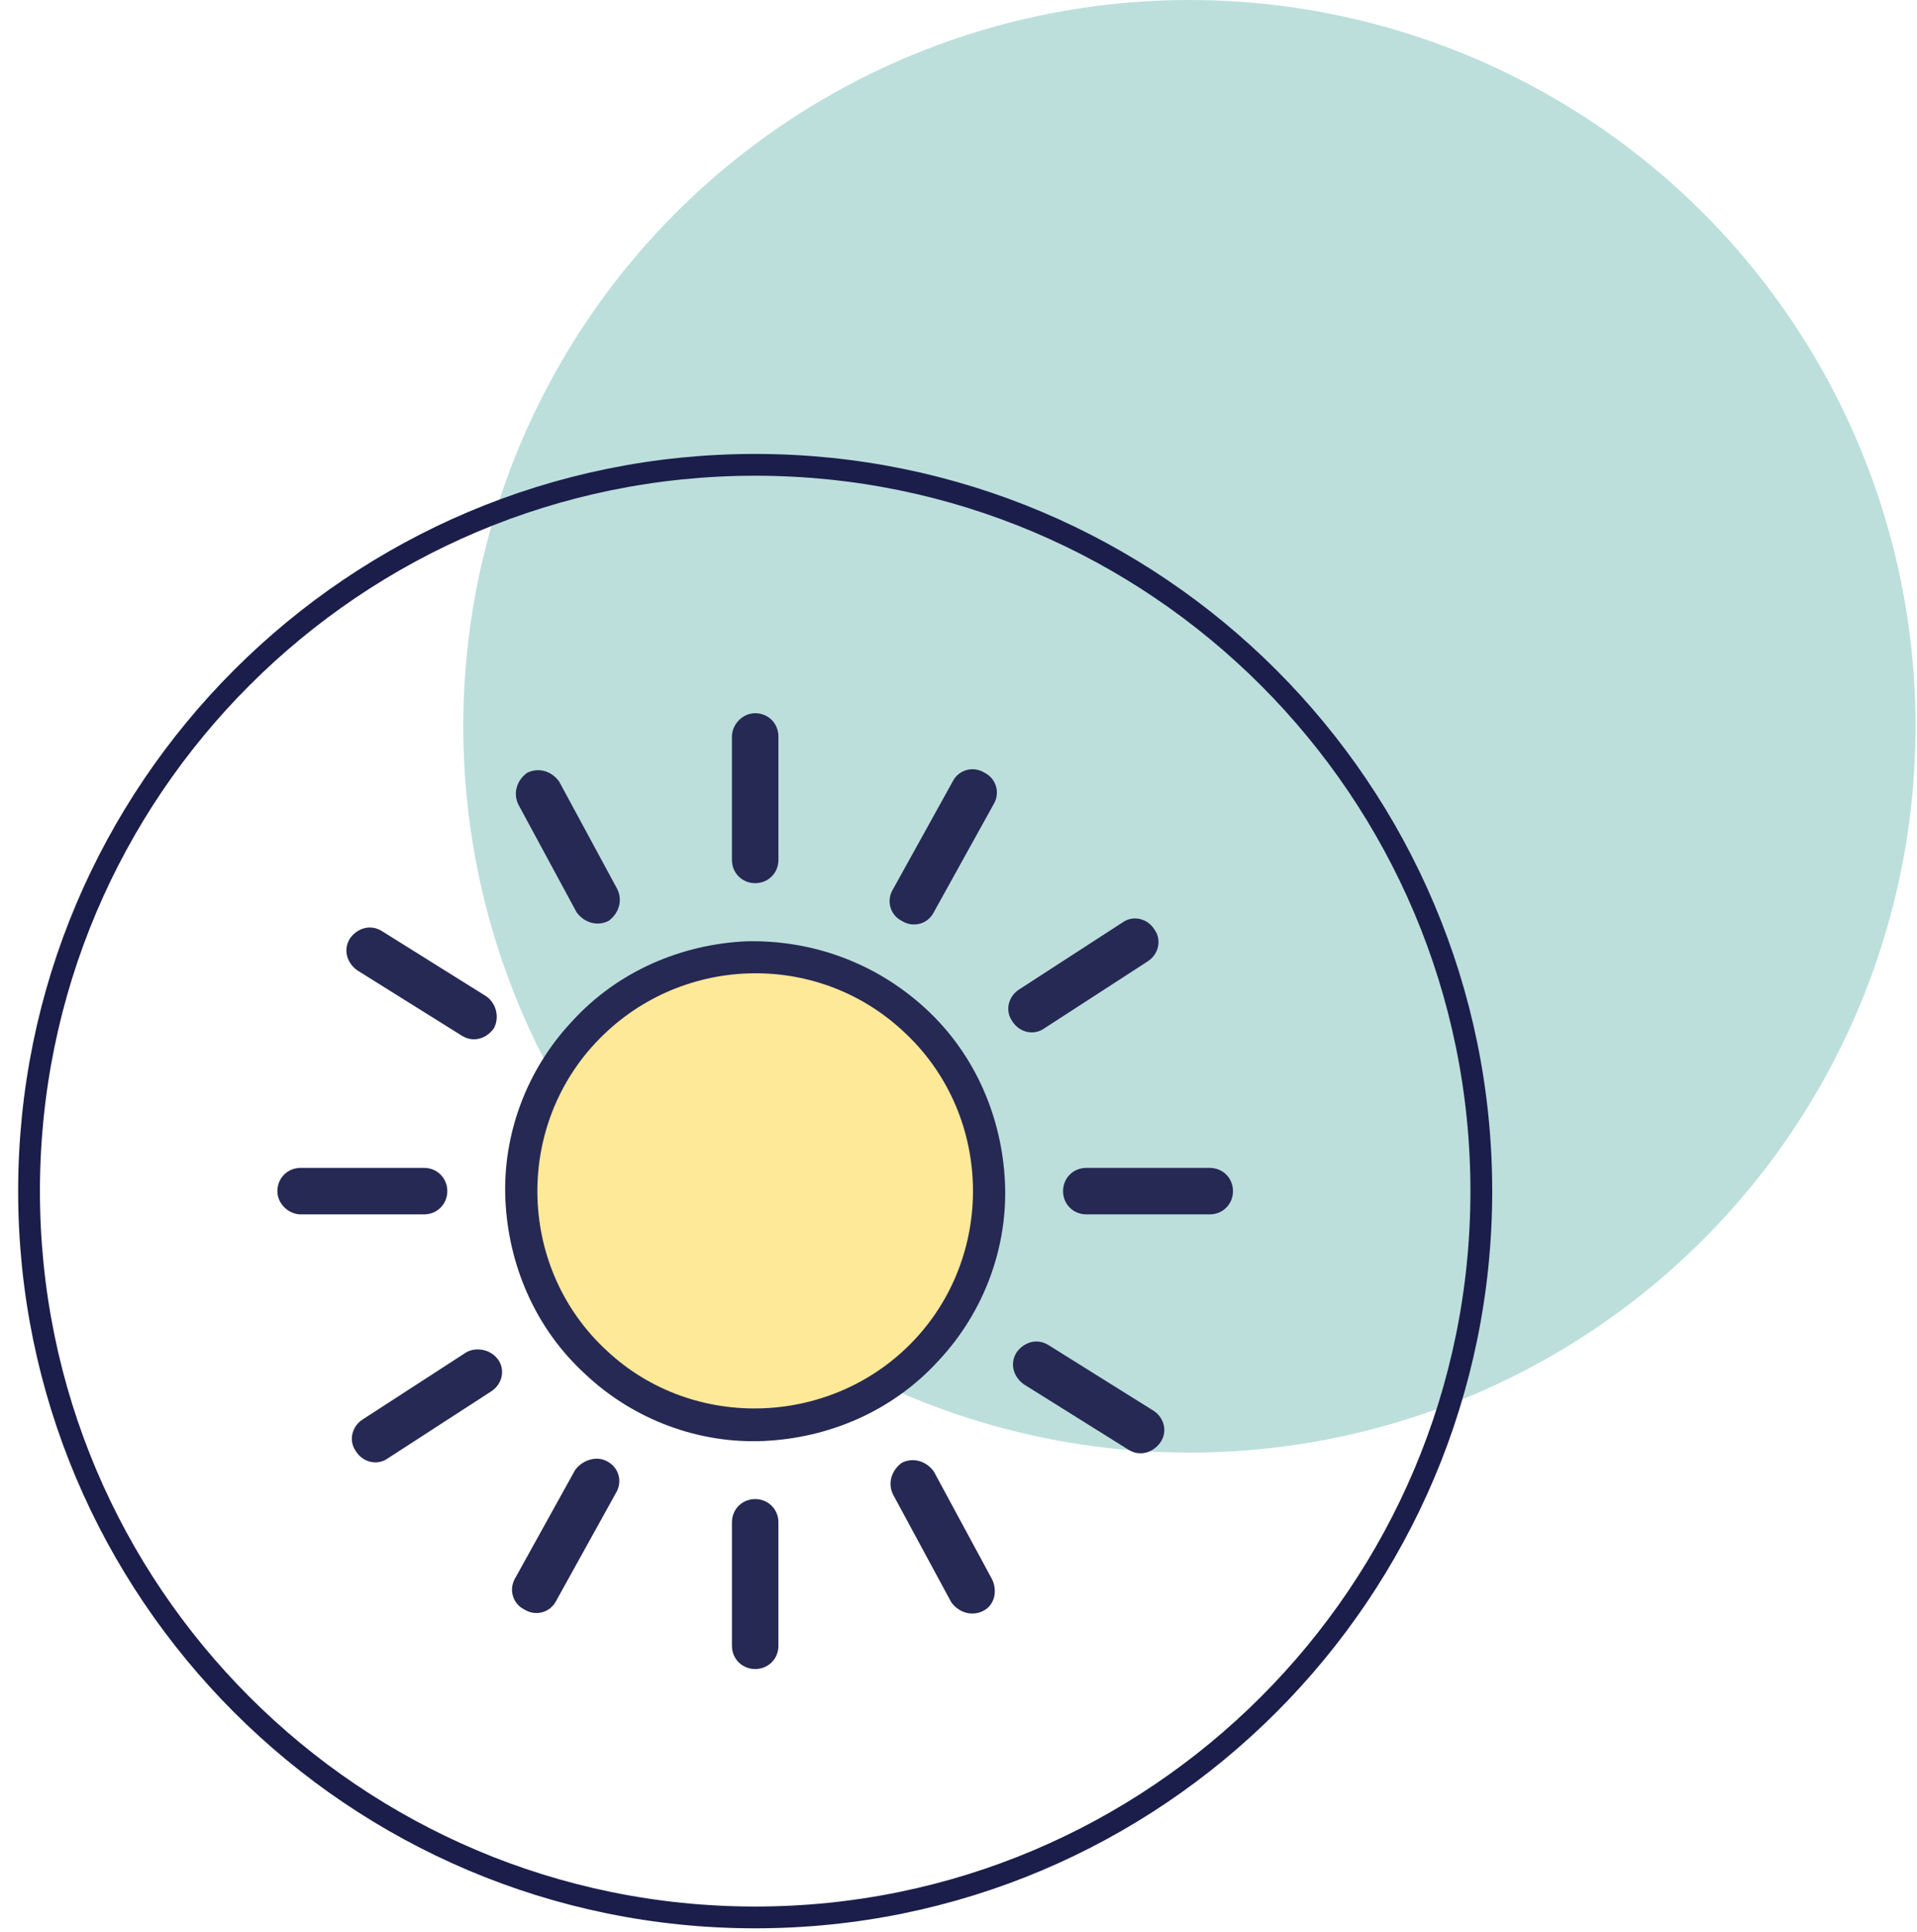
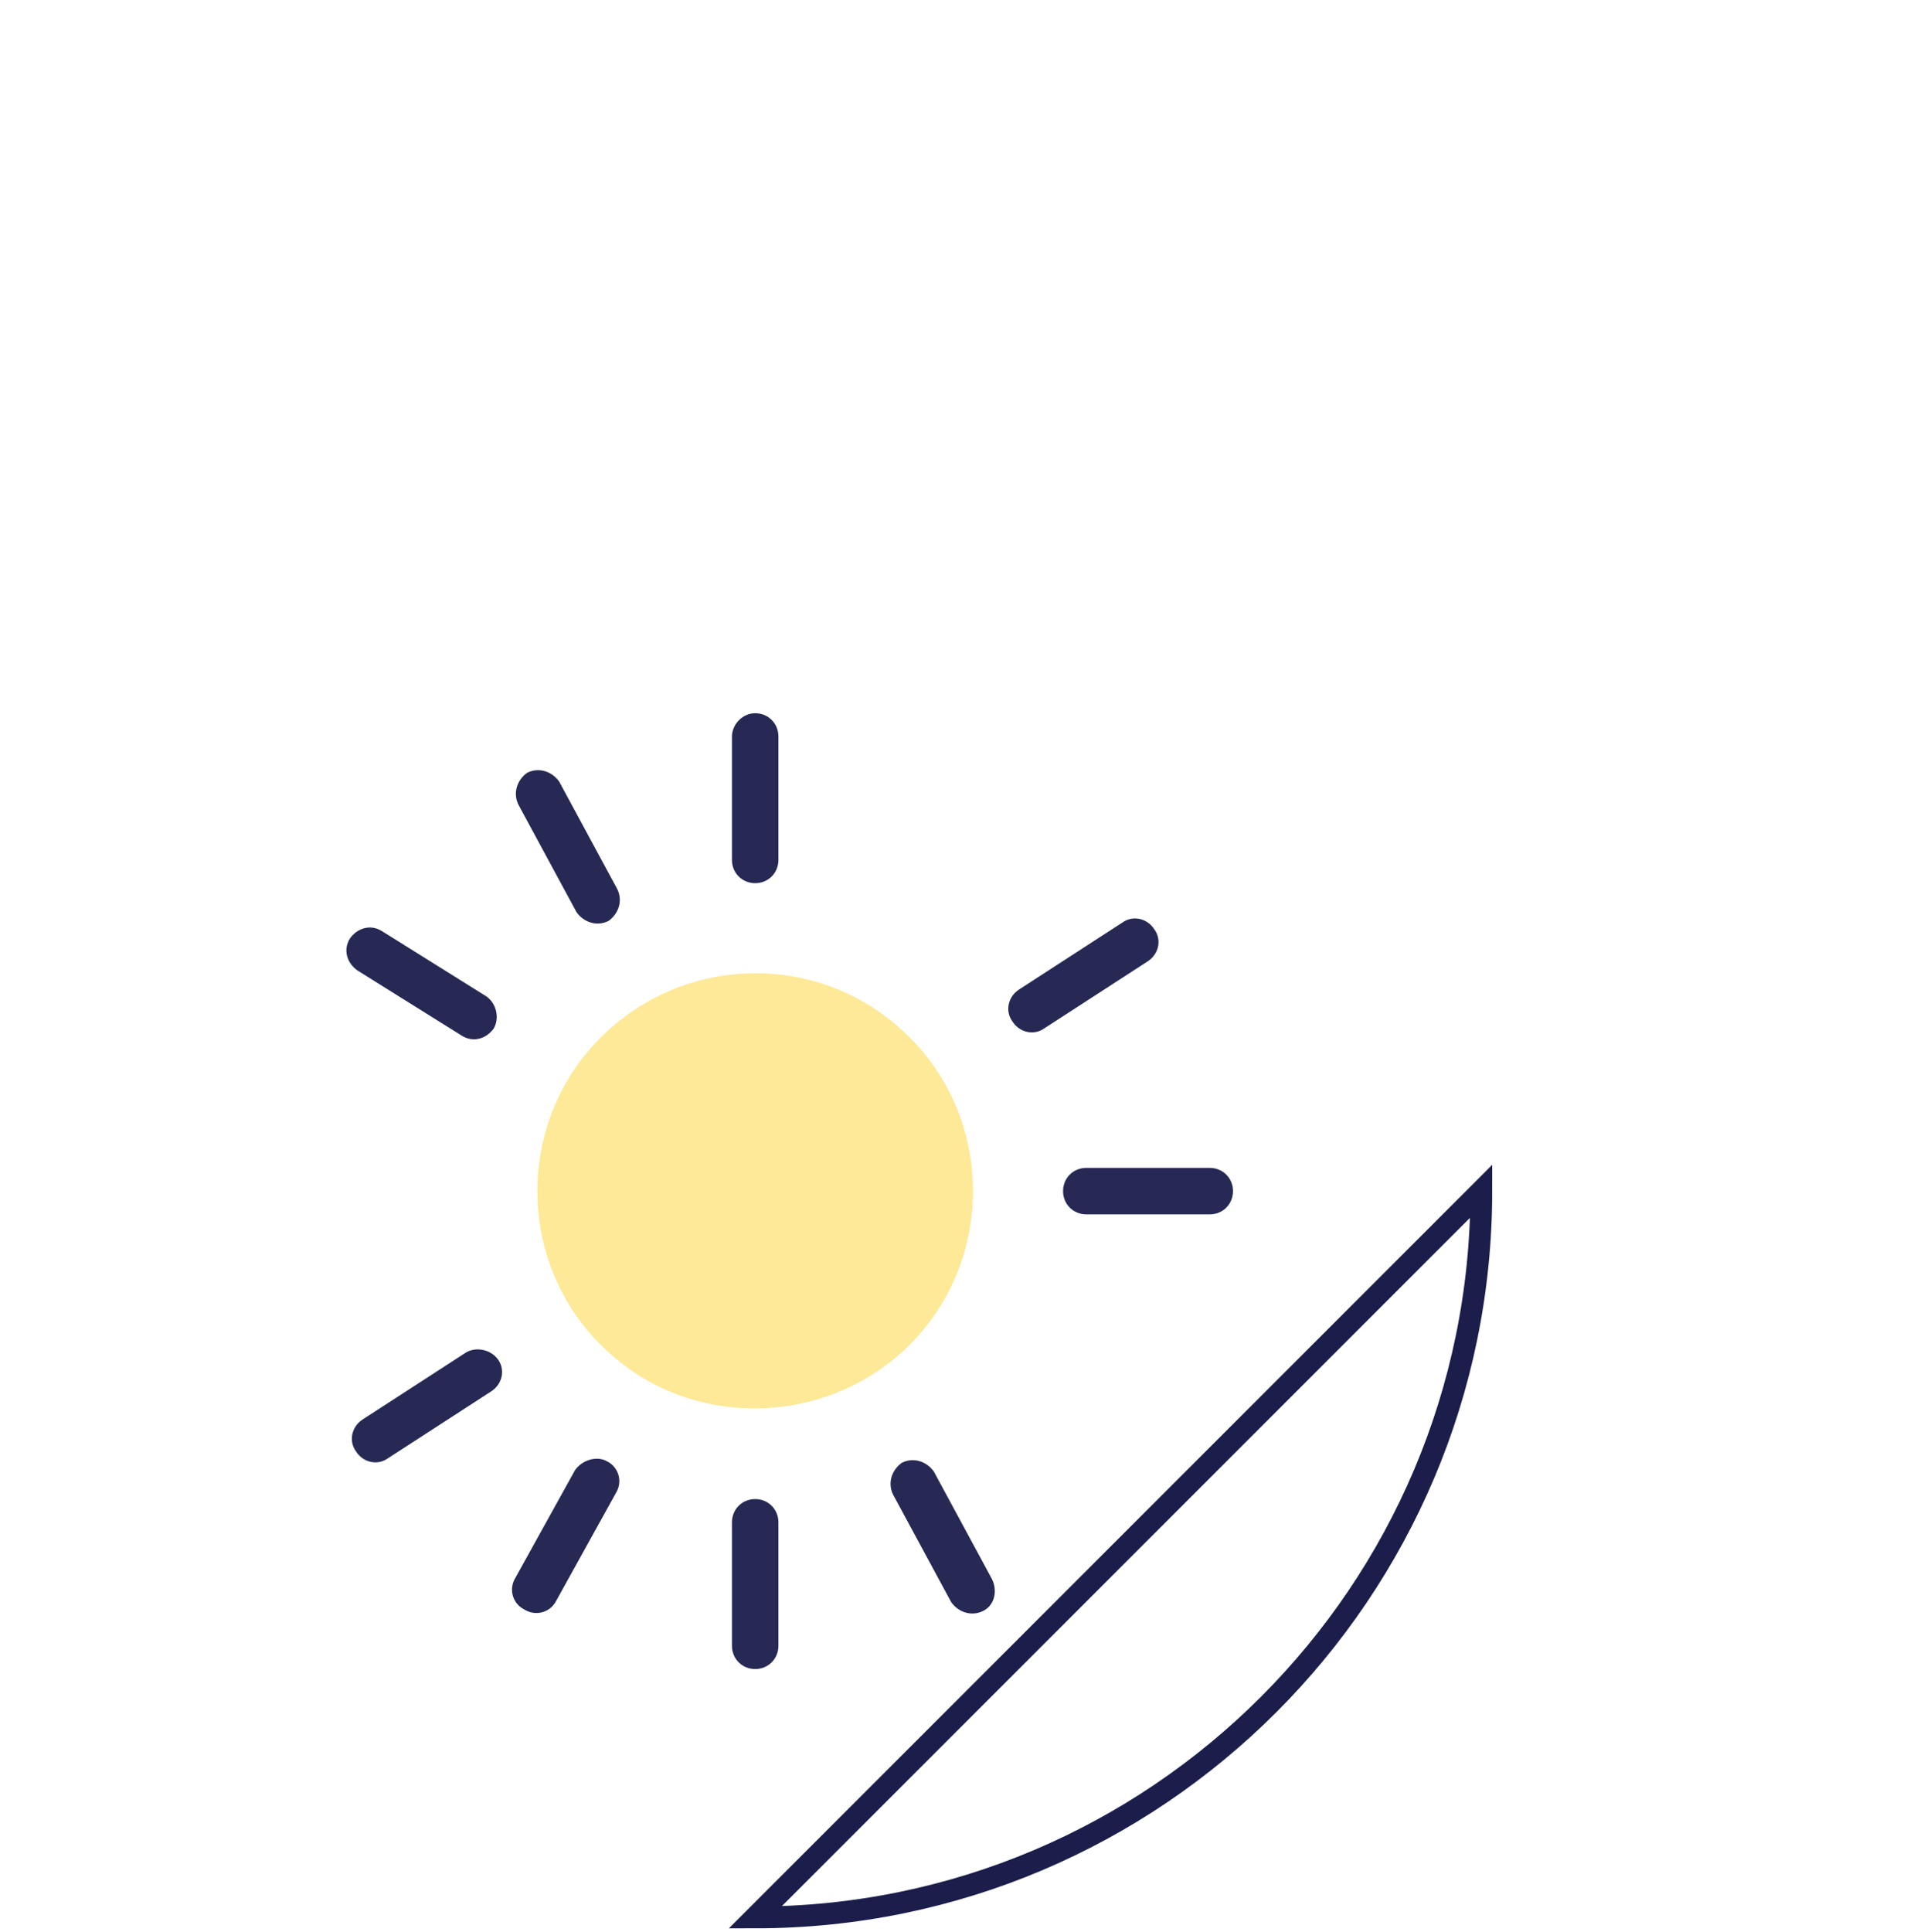
<svg xmlns="http://www.w3.org/2000/svg" viewBox="0 0 132 133">
-   <circle cx="81.9" cy="50" fill="#bcdfdc" r="50" />
-   <path d="m52 132c27.6 0 50-22.4 50-50s-22.4-50-50-50-50 22.4-50 50 22.4 50 50 50z" fill="none" stroke="#1b1e4b" stroke-width="1.5" />
-   <path d="m66.8 81.5c-.1-3.8-1.7-7.5-4.7-10.3s-6.9-4.1-10.7-4-7.5 1.7-10.3 4.7-4.1 6.9-4 10.7 1.7 7.5 4.7 10.3 6.9 4.1 10.7 4 7.5-1.7 10.3-4.7c2.9-3.1 4.2-6.9 4-10.7m-3.1-12.1c3.5 3.2 5.3 7.6 5.5 12s-1.4 8.9-4.6 12.3c-3.2 3.5-7.6 5.3-12 5.5s-8.9-1.4-12.3-4.6c-3.5-3.2-5.3-7.6-5.5-12s1.4-8.9 4.6-12.3c3.2-3.5 7.6-5.3 12-5.5 4.4-.1 8.8 1.4 12.3 4.6z" fill="#262954" />
+   <path d="m52 132c27.6 0 50-22.4 50-50z" fill="none" stroke="#1b1e4b" stroke-width="1.5" />
  <g clip-rule="evenodd" fill-rule="evenodd">
    <path d="m62.2 71c6.1 5.6 6.4 15.2.8 21.2s-15.2 6.4-21.2.8c-6.1-5.6-6.4-15.2-.8-21.2 5.7-6.1 15.2-6.4 21.2-.8" fill="#fde997" />
    <path d="m52 49.1c.9 0 1.6.7 1.6 1.6v8.5c0 .9-.7 1.6-1.6 1.6-.9 0-1.6-.7-1.6-1.6v-8.5c0-.8.7-1.6 1.6-1.6" fill="#262954" />
    <path d="m52 103.2c.9 0 1.6.7 1.6 1.6v8.5c0 .9-.7 1.6-1.6 1.6-.9 0-1.6-.7-1.6-1.6v-8.5c0-.9.7-1.6 1.6-1.6" fill="#262954" />
-     <path d="m19.1 82c0-.9.7-1.6 1.6-1.6h8.5c.9 0 1.6.7 1.6 1.6 0 .9-.7 1.6-1.6 1.6h-8.5c-.8 0-1.6-.7-1.6-1.6" fill="#262954" />
    <path d="m73.2 82c0-.9.7-1.6 1.6-1.6h8.5c.9 0 1.6.7 1.6 1.6 0 .9-.7 1.6-1.6 1.6h-8.5c-.9 0-1.6-.7-1.6-1.6" fill="#262954" />
-     <path d="m67.8 53.2c.8.4 1.1 1.4.6 2.2l-4.1 7.4c-.4.8-1.4 1.1-2.2.6-.8-.4-1.1-1.4-.6-2.2l4.1-7.4c.4-.8 1.4-1.1 2.2-.6" fill="#262954" />
    <path d="m41.8 100.6c.8.4 1.1 1.4.6 2.2l-4.1 7.4c-.4.8-1.4 1.1-2.2.6-.8-.4-1.1-1.4-.6-2.2l4.1-7.4c.5-.7 1.5-1 2.2-.6" fill="#262954" />
    <path d="m67.7 110.9c-.8.4-1.7.1-2.2-.6l-4-7.4c-.4-.8-.1-1.7.6-2.2.8-.4 1.7-.1 2.2.6l4 7.4c.4.8.2 1.8-.6 2.2" fill="#262954" />
    <path d="m41.9 63.4c-.8.4-1.7.1-2.2-.6l-4-7.4c-.4-.8-.1-1.7.6-2.2.8-.4 1.7-.1 2.2.6l4 7.4c.4.8.1 1.7-.6 2.2" fill="#262954" />
    <path d="m79.5 64c.5.7.3 1.7-.5 2.2l-7.1 4.6c-.7.5-1.7.3-2.2-.5-.5-.7-.3-1.7.5-2.2l7.1-4.6c.7-.5 1.7-.3 2.2.5" fill="#262954" />
    <path d="m34.3 93.6c.5.7.3 1.7-.5 2.2l-7.1 4.6c-.7.5-1.7.3-2.2-.5-.5-.7-.3-1.7.5-2.2l7.1-4.6c.7-.4 1.7-.2 2.2.5" fill="#262954" />
-     <path d="m79.9 99.3c-.5.7-1.4 1-2.2.5l-7.2-4.5c-.7-.5-1-1.4-.5-2.2.5-.7 1.4-1 2.2-.5l7.2 4.5c.8.5 1 1.5.5 2.2" fill="#262954" />
    <path d="m34 70.8c-.5.7-1.4 1-2.2.5l-7.2-4.5c-.7-.5-1-1.4-.5-2.2.5-.7 1.4-1 2.2-.5l7.2 4.5c.7.5.9 1.5.5 2.2" fill="#262954" />
  </g>
</svg>